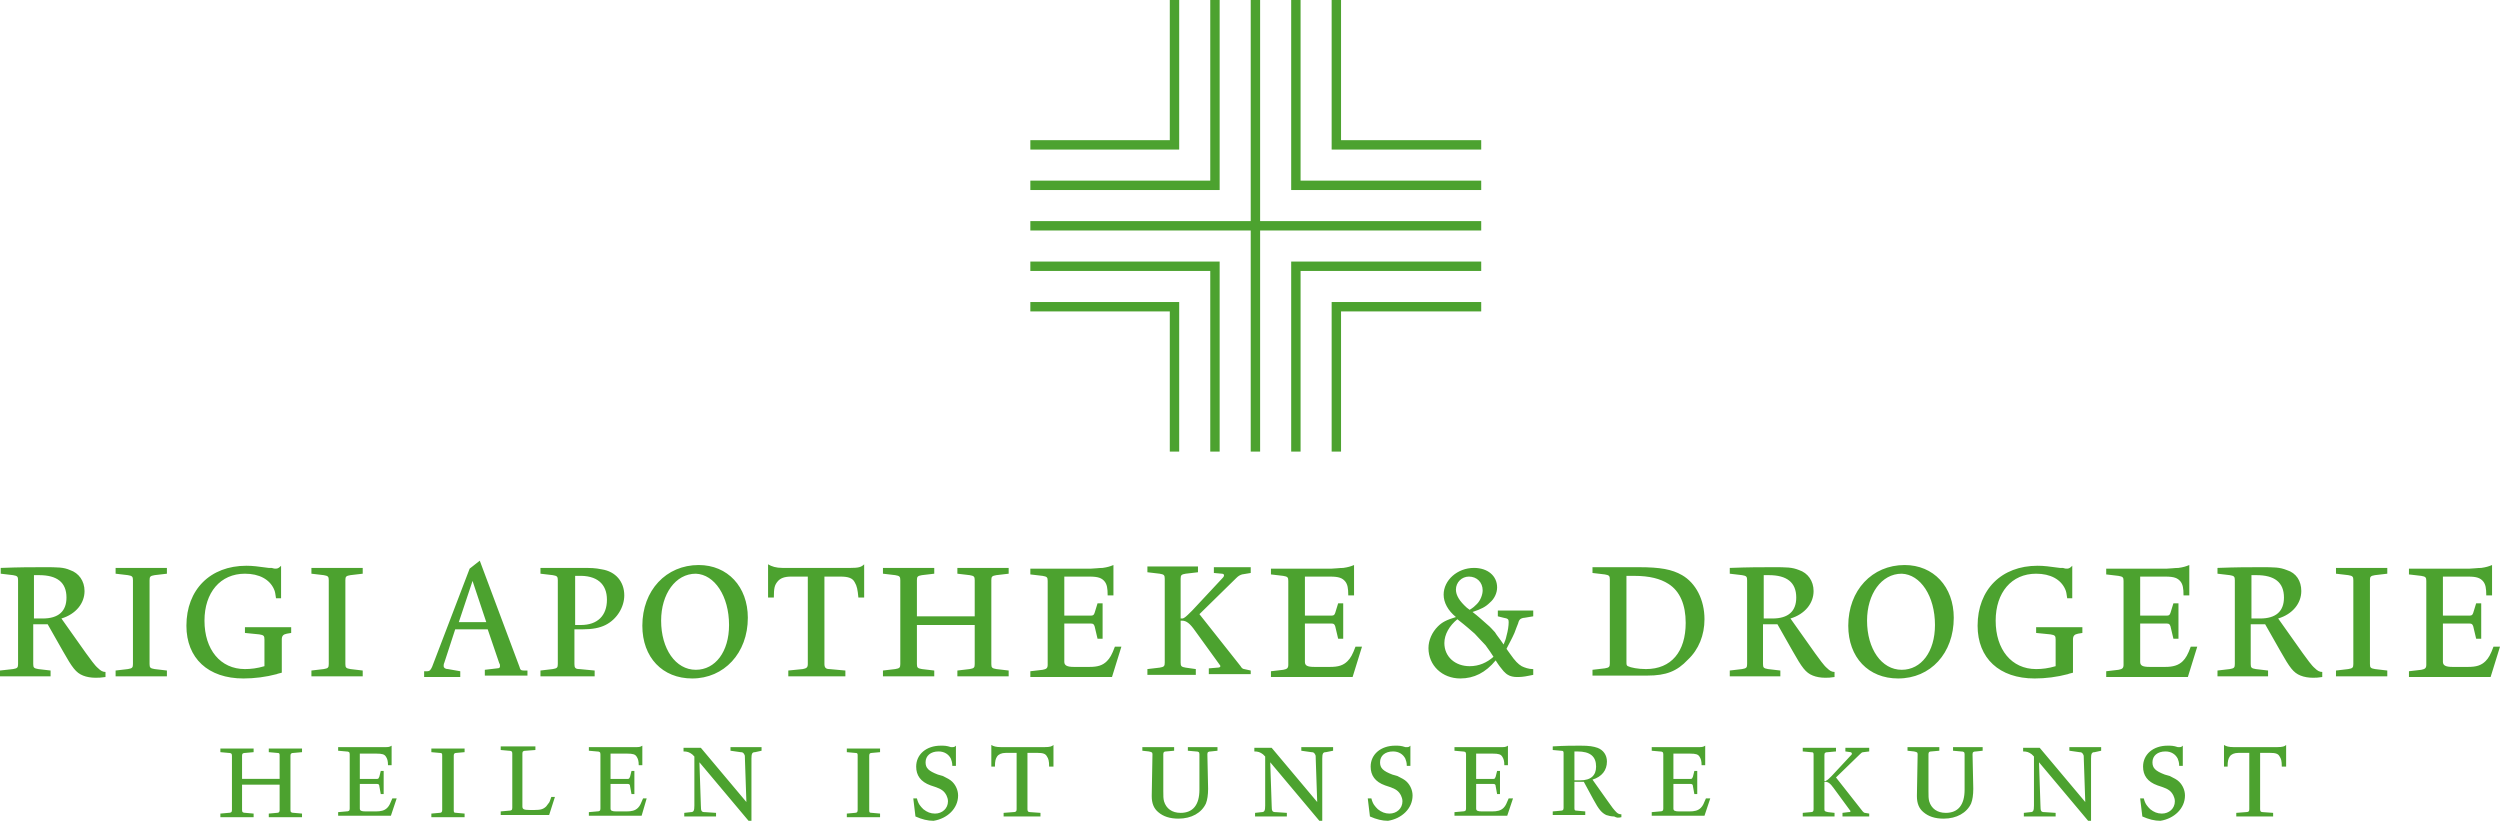
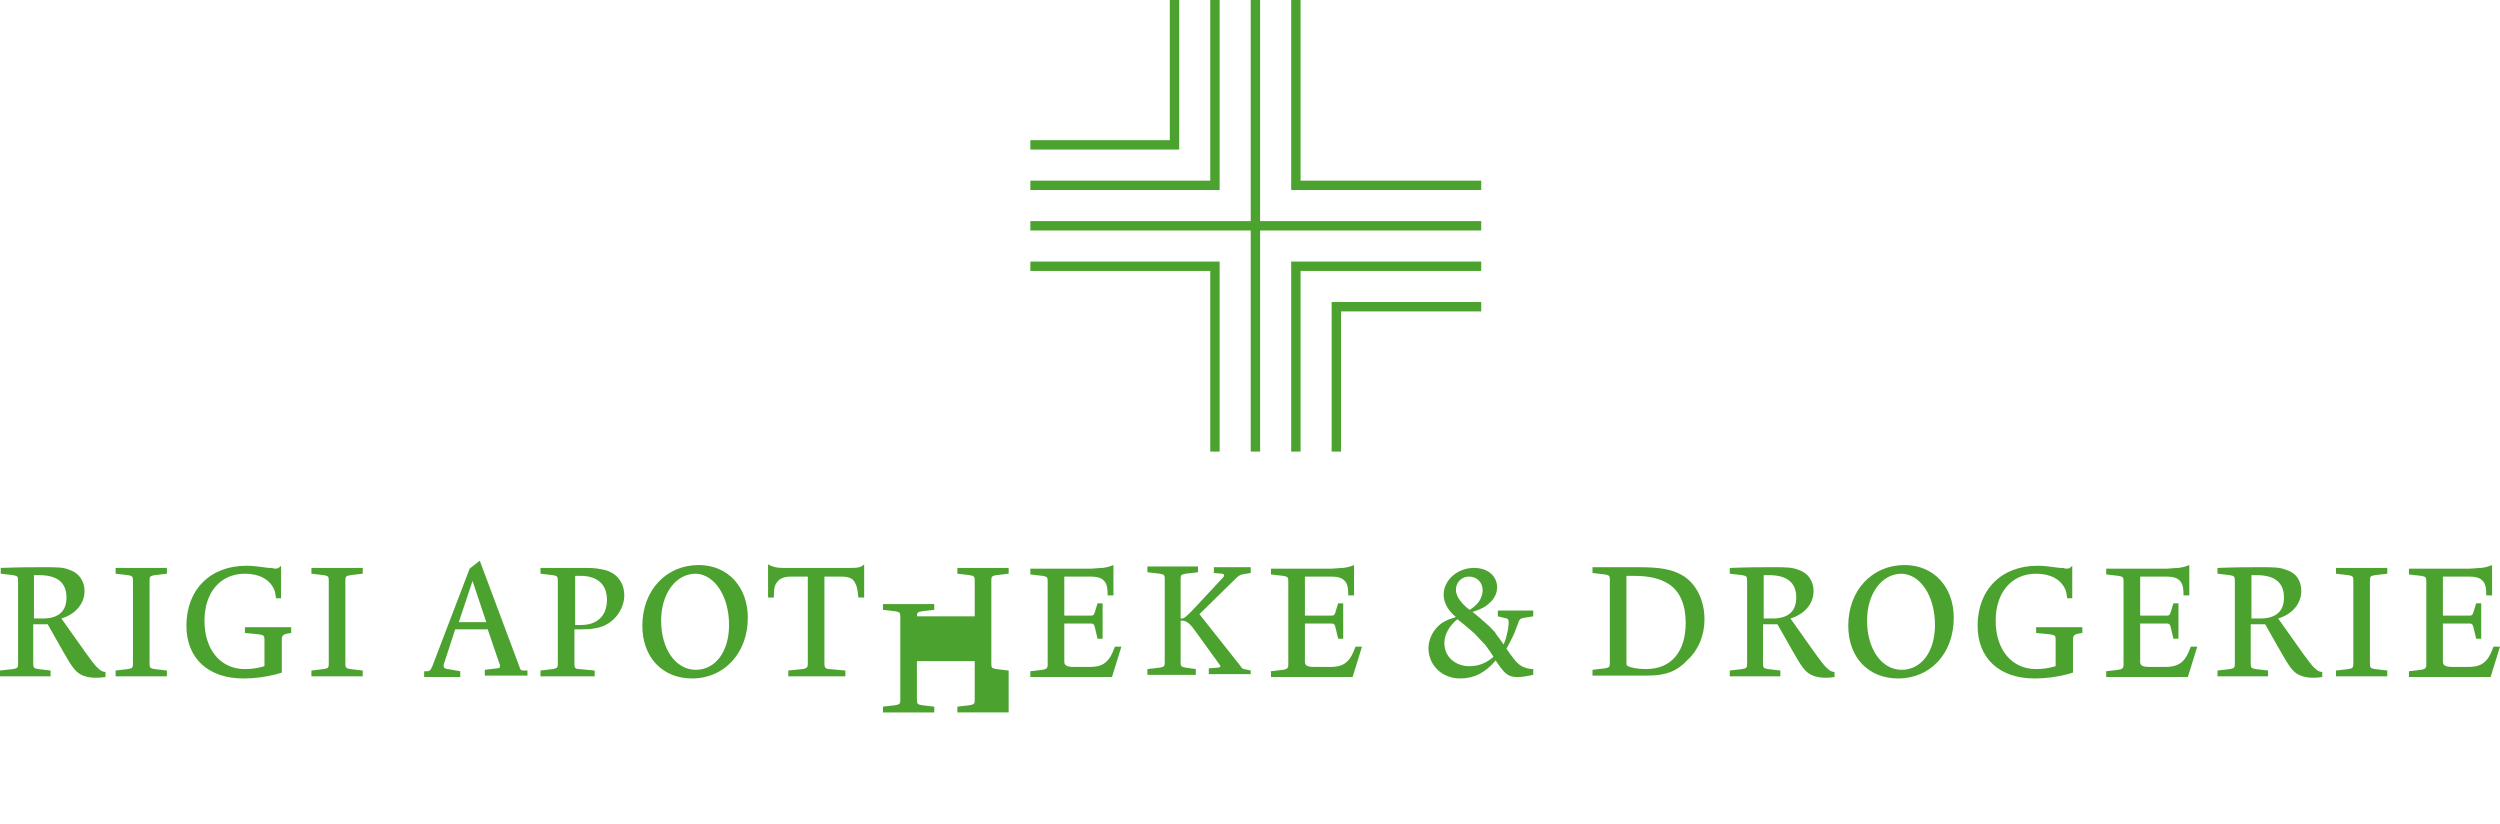
<svg xmlns="http://www.w3.org/2000/svg" version="1.1" id="Ebene_1" x="0px" y="0px" viewBox="0 0 346 114" enable-background="new 0 0 346 114" xml:space="preserve">
  <g>
    <g>
-       <path fill="#4CA22F" d="M316.4,106.1v-3c-0.2,0.2-0.5,0.3-1.2,0.3h-6.1c-0.6,0-1-0.1-1.3-0.3v3h0.5c0-0.8,0.1-1.1,0.3-1.4    c0.2-0.3,0.6-0.5,1.2-0.5h1.5v7.8c0,0.3-0.1,0.4-0.5,0.4l-1.3,0.1v0.5h5.1v-0.5l-1.4-0.1c-0.3,0-0.4-0.1-0.4-0.4v-7.8h1.4    c0.7,0,1.1,0.1,1.3,0.5c0.2,0.3,0.3,0.6,0.3,1.4H316.4z M302.4,110.1c0-0.7-0.3-1.4-0.8-1.9c-0.3-0.3-0.7-0.5-1.3-0.8l-0.7-0.2    c-1.3-0.5-1.7-0.9-1.7-1.7c0-0.9,0.7-1.5,1.8-1.5c0.8,0,1.4,0.4,1.7,1c0.1,0.3,0.2,0.5,0.2,1h0.5v-2.8c-0.1,0.1-0.2,0.2-0.4,0.2    c-0.1,0-0.1,0-0.2,0l-0.1,0c-0.6-0.2-0.9-0.2-1.4-0.2c-2,0-3.4,1.2-3.4,2.9c0,1.2,0.6,2.1,2,2.6l0.6,0.2c0.9,0.3,1.3,0.6,1.6,1.2    c0.1,0.2,0.2,0.5,0.2,0.8c0,1-0.8,1.7-1.8,1.7c-0.6,0-1.1-0.2-1.6-0.6c-0.4-0.4-0.7-0.7-0.9-1.5h-0.5l0.3,2.5    c0.9,0.4,1.7,0.6,2.5,0.6C300.9,113.3,302.4,111.9,302.4,110.1 M290.8,103.9v-0.5h-4.4v0.5l1.4,0.2c0.3,0,0.4,0.1,0.5,0.3    c0.1,0.1,0.1,0.3,0.1,0.7l0.2,5.9l-6.3-7.5H280v0.5c0.5,0,0.8,0.1,1.2,0.4l0.3,0.3v6.8c0,0.7-0.1,0.9-0.5,0.9l-0.9,0.1v0.5h4.4    v-0.5l-1.5-0.1c-0.5,0-0.6-0.1-0.6-0.9l-0.2-6l6.8,8.1h0.4V105c0-0.7,0.1-0.9,0.5-0.9L290.8,103.9z M274.4,103.9v-0.5h-4.1v0.5    l1.1,0.1c0.4,0,0.5,0.1,0.5,0.4v4.9c0,2.1-0.9,3.2-2.6,3.2c-1.2,0-2-0.6-2.3-1.6c-0.1-0.4-0.1-0.7-0.1-1.4v-5.1    c0-0.3,0.1-0.4,0.4-0.4l1.1-0.1v-0.5H264v0.5l0.9,0.1c0.4,0.1,0.5,0.1,0.5,0.4v0l-0.1,5.7v0.1c0,1,0.3,1.7,0.9,2.2    c0.7,0.6,1.6,0.9,2.8,0.9c1.8,0,3.2-0.8,3.8-2.1c0.2-0.5,0.3-1.2,0.3-2v-0.1l-0.1-4.7v0c0-0.3,0.1-0.4,0.5-0.4L274.4,103.9z     M258.7,113.1v-0.5l-0.6-0.1c-0.1,0-0.2-0.1-0.3-0.2l-3.7-4.7l3.3-3.2c0.2-0.2,0.3-0.3,0.5-0.3l0.8-0.1v-0.5h-3.3v0.5l0.7,0.1    c0.1,0,0.2,0.1,0.2,0.2c0,0.1,0,0.1-0.1,0.2l-2.7,2.9c-0.3,0.3-0.6,0.6-0.7,0.6l-0.1,0.1c-0.1,0-0.1,0-0.2,0h0v-3.6    c0-0.3,0.1-0.4,0.5-0.4l1.1-0.1v-0.5h-4.6v0.5l1.1,0.1c0.4,0,0.4,0.1,0.4,0.4v7.5c0,0.3-0.1,0.4-0.4,0.4l-1.1,0.1v0.5h4.4v-0.5    l-0.9-0.1c-0.4-0.1-0.5-0.1-0.5-0.4v-3.8c0.1,0,0.1,0,0.1,0c0.4,0,0.7,0.2,1.2,0.9l2.2,3c0.1,0.1,0.1,0.1,0.1,0.2    c0,0.1-0.1,0.1-0.3,0.1l-0.8,0.1v0.5H258.7z M236.7,110.5h-0.6c-0.3,0.7-0.4,1-0.7,1.3c-0.4,0.4-0.9,0.5-1.6,0.5h-1.4    c-0.6,0-0.8-0.1-0.8-0.4v-3.4h2.4c0.2,0,0.3,0.1,0.3,0.3l0.2,1.1h0.4v-3.2h-0.4l-0.2,0.8c-0.1,0.2-0.1,0.3-0.3,0.3h-2.4v-3.5h2.3    c0.8,0,1.1,0.1,1.3,0.4c0.2,0.3,0.3,0.6,0.3,1.2h0.5v-2.7c-0.3,0.2-0.5,0.2-0.9,0.2c-0.3,0-0.8,0-1,0h-5.5v0.5l1.1,0.1    c0.4,0,0.5,0.1,0.5,0.4v7.5c0,0.3-0.1,0.4-0.5,0.4l-1.1,0.1v0.5h7.3L236.7,110.5z M220.9,106.1c0,1.2-0.7,1.9-2.2,1.9    c-0.2,0-0.4,0-0.8,0V104h0.4C220.1,104,220.9,104.7,220.9,106.1 M224.4,113.1v-0.4c-0.3,0-0.5-0.1-0.7-0.3    c-0.3-0.3-0.7-0.8-1.1-1.4l-2.2-3.1c1.3-0.4,2-1.3,2-2.5c0-0.9-0.5-1.6-1.3-1.9c-0.6-0.2-1.1-0.3-2.4-0.3c-1.1,0-2.1,0-3.8,0.1    v0.5l1.1,0.1c0.4,0,0.4,0.1,0.4,0.4v7.5c0,0.3-0.1,0.4-0.4,0.4l-1.1,0.1v0.5h4.5v-0.5l-1.1-0.1c-0.4,0-0.4-0.1-0.4-0.4v-3.6h1.3    l1.3,2.4c0.8,1.5,1.2,1.9,1.8,2.2c0.3,0.1,0.7,0.2,1.1,0.2C223.8,113.2,223.9,113.2,224.4,113.1 M209.4,110.5h-0.6    c-0.3,0.7-0.4,1-0.7,1.3c-0.4,0.4-0.9,0.5-1.6,0.5h-1.4c-0.6,0-0.8-0.1-0.8-0.4v-3.4h2.4c0.2,0,0.3,0.1,0.3,0.3l0.2,1.1h0.4v-3.2    h-0.4l-0.2,0.8c-0.1,0.2-0.1,0.3-0.3,0.3h-2.4v-3.5h2.3c0.8,0,1.1,0.1,1.3,0.4c0.2,0.3,0.3,0.6,0.3,1.2h0.5v-2.7    c-0.3,0.2-0.5,0.2-0.9,0.2c-0.3,0-0.8,0-1,0h-5.5v0.5l1.1,0.1c0.4,0,0.5,0.1,0.5,0.4v7.5c0,0.3-0.1,0.4-0.5,0.4l-1.1,0.1v0.5h7.3    L209.4,110.5z M195.5,110.1c0-0.7-0.3-1.4-0.8-1.9c-0.3-0.3-0.7-0.5-1.3-0.8l-0.7-0.2c-1.3-0.5-1.7-0.9-1.7-1.7    c0-0.9,0.7-1.5,1.8-1.5c0.8,0,1.4,0.4,1.7,1c0.1,0.3,0.2,0.5,0.2,1h0.5v-2.8c-0.1,0.1-0.2,0.2-0.4,0.2c-0.1,0-0.1,0-0.2,0l-0.1,0    c-0.6-0.2-0.9-0.2-1.4-0.2c-2,0-3.4,1.2-3.4,2.9c0,1.2,0.6,2.1,2,2.6l0.6,0.2c0.9,0.3,1.3,0.6,1.6,1.2c0.1,0.2,0.2,0.5,0.2,0.8    c0,1-0.8,1.7-1.8,1.7c-0.6,0-1.1-0.2-1.6-0.6c-0.4-0.4-0.7-0.7-0.9-1.5h-0.5l0.3,2.5c0.9,0.4,1.7,0.6,2.5,0.6    C194,113.3,195.5,111.9,195.5,110.1 M184.5,103.9v-0.5h-4.4v0.5l1.4,0.2c0.3,0,0.4,0.1,0.5,0.3c0.1,0.1,0.1,0.3,0.1,0.7l0.2,5.9    l-6.3-7.5h-2.4v0.5c0.5,0,0.8,0.1,1.2,0.4l0.3,0.3v6.8c0,0.7-0.1,0.9-0.5,0.9l-0.9,0.1v0.5h4.4v-0.5l-1.5-0.1    c-0.5,0-0.6-0.1-0.6-0.9l-0.2-6l6.8,8.1h0.4V105c0-0.7,0.1-0.9,0.5-0.9L184.5,103.9z M168.5,103.9v-0.5h-4.1v0.5l1.1,0.1    c0.4,0,0.5,0.1,0.5,0.4v4.9c0,2.1-0.9,3.2-2.6,3.2c-1.2,0-2-0.6-2.3-1.6c-0.1-0.4-0.1-0.7-0.1-1.4v-5.1c0-0.3,0.1-0.4,0.4-0.4    l1.1-0.1v-0.5h-4.4v0.5l0.9,0.1c0.4,0.1,0.5,0.1,0.5,0.4v0l-0.1,5.7v0.1c0,1,0.3,1.7,0.9,2.2c0.7,0.6,1.6,0.9,2.8,0.9    c1.8,0,3.2-0.8,3.8-2.1c0.2-0.5,0.3-1.2,0.3-2v-0.1l-0.1-4.7v0c0-0.3,0.1-0.4,0.5-0.4L168.5,103.9z M145.8,106.1v-3    c-0.2,0.2-0.5,0.3-1.2,0.3h-6.1c-0.6,0-1-0.1-1.3-0.3v3h0.5c0-0.8,0.1-1.1,0.3-1.4c0.2-0.3,0.6-0.5,1.2-0.5h1.5v7.8    c0,0.3-0.1,0.4-0.5,0.4l-1.3,0.1v0.5h5.1v-0.5l-1.4-0.1c-0.3,0-0.4-0.1-0.4-0.4v-7.8h1.4c0.7,0,1.1,0.1,1.3,0.5    c0.2,0.3,0.3,0.6,0.3,1.4H145.8z M132.6,110.1c0-0.7-0.3-1.4-0.8-1.9c-0.3-0.3-0.7-0.5-1.3-0.8l-0.7-0.2c-1.3-0.5-1.7-0.9-1.7-1.7    c0-0.9,0.7-1.5,1.8-1.5c0.8,0,1.4,0.4,1.7,1c0.1,0.3,0.2,0.5,0.2,1h0.5v-2.8c-0.1,0.1-0.2,0.2-0.4,0.2c-0.1,0-0.1,0-0.2,0l-0.1,0    c-0.6-0.2-0.9-0.2-1.4-0.2c-2,0-3.4,1.2-3.4,2.9c0,1.2,0.6,2.1,2,2.6l0.6,0.2c0.9,0.3,1.3,0.6,1.6,1.2c0.1,0.2,0.2,0.5,0.2,0.8    c0,1-0.8,1.7-1.8,1.7c-0.6,0-1.1-0.2-1.6-0.6c-0.4-0.4-0.7-0.7-0.9-1.5h-0.5l0.3,2.5c0.9,0.4,1.7,0.6,2.5,0.6    C131.1,113.3,132.6,111.9,132.6,110.1 M121.8,113.1v-0.5l-1.1-0.1c-0.4,0-0.4-0.1-0.4-0.4v-7.5c0-0.3,0.1-0.4,0.4-0.4l1.1-0.1    v-0.5h-4.6v0.5l1.1,0.1c0.4,0,0.4,0.1,0.4,0.4v7.5c0,0.3-0.1,0.4-0.4,0.4l-1.1,0.1v0.5H121.8z M105.4,103.9v-0.5h-4.3v0.5l1.4,0.2    c0.3,0,0.4,0.1,0.5,0.3c0.1,0.1,0.1,0.3,0.1,0.7l0.2,5.9l-6.3-7.5h-2.4v0.5c0.5,0,0.8,0.1,1.2,0.4l0.3,0.3v6.8    c0,0.7-0.1,0.9-0.5,0.9l-0.9,0.1v0.5h4.4v-0.5l-1.5-0.1c-0.5,0-0.6-0.1-0.6-0.9l-0.2-6l6.8,8.1h0.4V105c0-0.7,0.1-0.9,0.5-0.9    L105.4,103.9z M89.5,110.5H89c-0.3,0.7-0.4,1-0.7,1.3c-0.4,0.4-0.9,0.5-1.6,0.5h-1.4c-0.6,0-0.8-0.1-0.8-0.4v-3.4h2.4    c0.2,0,0.3,0.1,0.3,0.3l0.2,1.1h0.4v-3.2h-0.4l-0.2,0.8c-0.1,0.2-0.1,0.3-0.3,0.3h-2.4v-3.5h2.3c0.8,0,1.1,0.1,1.3,0.4    c0.2,0.3,0.3,0.6,0.3,1.2h0.5v-2.7c-0.3,0.2-0.5,0.2-0.9,0.2c-0.3,0-0.8,0-1,0h-5.5v0.5l1.1,0.1c0.4,0,0.5,0.1,0.5,0.4v7.5    c0,0.3-0.1,0.4-0.5,0.4l-1.1,0.1v0.5h7.3L89.5,110.5z M76.8,110.3h-0.5c-0.2,0.5-0.2,0.7-0.4,0.9c-0.1,0.1-0.2,0.3-0.3,0.4    c-0.4,0.4-0.8,0.5-1.6,0.5h-0.7c-0.8,0-1-0.1-1-0.5v-7.3c0-0.3,0.1-0.4,0.5-0.4l1.3-0.1v-0.5h-4.8v0.5l1.1,0.1    c0.4,0,0.5,0.1,0.5,0.4v7.5c0,0.3-0.1,0.4-0.5,0.4l-1.1,0.1v0.5H76L76.8,110.3z M64.3,113.1v-0.5l-1.1-0.1c-0.4,0-0.4-0.1-0.4-0.4    v-7.5c0-0.3,0.1-0.4,0.4-0.4l1.1-0.1v-0.5h-4.6v0.5l1.1,0.1c0.4,0,0.4,0.1,0.4,0.4v7.5c0,0.3-0.1,0.4-0.4,0.4l-1.1,0.1v0.5H64.3z     M54.9,110.5h-0.6c-0.3,0.7-0.4,1-0.7,1.3c-0.4,0.4-0.9,0.5-1.6,0.5h-1.4c-0.6,0-0.8-0.1-0.8-0.4v-3.4h2.4c0.2,0,0.3,0.1,0.3,0.3    l0.2,1.1h0.4v-3.2h-0.4l-0.2,0.8c-0.1,0.2-0.1,0.3-0.3,0.3h-2.4v-3.5h2.3c0.8,0,1.1,0.1,1.3,0.4c0.2,0.3,0.3,0.6,0.3,1.2h0.5v-2.7    c-0.3,0.2-0.5,0.2-0.9,0.2c-0.3,0-0.8,0-1,0h-5.5v0.5l1.1,0.1c0.4,0,0.5,0.1,0.5,0.4v7.5c0,0.3-0.1,0.4-0.5,0.4l-1.1,0.1v0.5h7.3    L54.9,110.5z M41.8,113.1v-0.5l-1.1-0.1c-0.4,0-0.5-0.1-0.5-0.4v-7.5c0-0.3,0.1-0.4,0.5-0.4l1.1-0.1v-0.5h-4.6v0.5l1.1,0.1    c0.4,0,0.4,0.1,0.4,0.4v3.2h-5.2v-3.2c0-0.3,0.1-0.4,0.5-0.4l1.1-0.1v-0.5h-4.6v0.5l1.1,0.1c0.4,0,0.5,0.1,0.5,0.4v7.5    c0,0.3-0.1,0.4-0.5,0.4l-1.1,0.1v0.5h4.6v-0.5l-1.1-0.1c-0.4,0-0.5-0.1-0.5-0.4v-3.5h5.2v3.5c0,0.3-0.1,0.4-0.4,0.4l-1.1,0.1v0.5    H41.8z" />
-       <path fill="#4CA22F" d="M346,89.5h-0.9c-0.4,1.1-0.7,1.6-1.1,2c-0.6,0.6-1.3,0.8-2.4,0.8h-2.2c-0.9,0-1.3-0.2-1.3-0.7v-5.3h3.7    c0.3,0,0.4,0.1,0.5,0.4l0.4,1.7h0.7v-4.9h-0.7l-0.4,1.3c-0.1,0.3-0.2,0.4-0.5,0.4h-3.7v-5.4h3.5c1.2,0,1.7,0.2,2.1,0.7    c0.3,0.4,0.4,0.9,0.4,1.9h0.8v-4.2c-0.5,0.2-0.8,0.3-1.5,0.4c-0.5,0-1.2,0.1-1.6,0.1h-8.4v0.8l1.7,0.2c0.6,0.1,0.7,0.2,0.7,0.7    v11.6c0,0.5-0.2,0.6-0.7,0.7l-1.7,0.2v0.8h11.3L346,89.5z M330.4,93.6v-0.8l-1.7-0.2c-0.6-0.1-0.7-0.2-0.7-0.7V80.3    c0-0.5,0.1-0.6,0.7-0.7l1.7-0.2v-0.8h-7.1v0.8l1.7,0.2c0.6,0.1,0.7,0.2,0.7,0.7v11.6c0,0.5-0.1,0.6-0.7,0.7l-1.7,0.2v0.8H330.4z     M316.1,82.7c0,1.9-1.1,2.9-3.3,2.9c-0.3,0-0.6,0-1.2,0v-6h0.7C314.8,79.6,316.1,80.6,316.1,82.7 M321.4,93.7V93    c-0.4,0-0.7-0.2-1-0.5c-0.5-0.4-1.1-1.3-1.7-2.1l-3.4-4.8c2-0.6,3.2-2.1,3.2-3.8c0-1.4-0.7-2.5-2-2.9c-1-0.4-1.7-0.4-3.7-0.4    c-1.7,0-3.2,0-5.9,0.1v0.8l1.7,0.2c0.6,0.1,0.7,0.2,0.7,0.7v11.6c0,0.5-0.1,0.6-0.7,0.7l-1.7,0.2v0.8h7v-0.8l-1.7-0.2    c-0.6-0.1-0.7-0.2-0.7-0.7v-5.5h2l2.1,3.7c1.3,2.3,1.8,3,2.8,3.4c0.5,0.2,1.1,0.3,1.7,0.3C320.5,93.8,320.8,93.8,321.4,93.7     M304.1,89.5h-0.9c-0.4,1.1-0.7,1.6-1.1,2c-0.6,0.6-1.4,0.8-2.4,0.8h-2.2c-1,0-1.3-0.2-1.3-0.7v-5.3h3.7c0.3,0,0.4,0.1,0.5,0.4    l0.4,1.7h0.7v-4.9h-0.7l-0.4,1.3c-0.1,0.3-0.2,0.4-0.5,0.4h-3.7v-5.4h3.5c1.2,0,1.7,0.2,2.1,0.7c0.3,0.4,0.4,0.9,0.4,1.9h0.8v-4.2    c-0.5,0.2-0.8,0.3-1.5,0.4c-0.5,0-1.2,0.1-1.6,0.1h-8.4v0.8l1.7,0.2c0.6,0.1,0.7,0.2,0.7,0.7v11.6c0,0.5-0.2,0.6-0.7,0.7l-1.7,0.2    v0.8h11.3L304.1,89.5z M288.2,87.6v-0.8h-6.4v0.8l2,0.2c0.6,0.1,0.7,0.2,0.7,0.7v3.7c-1,0.3-1.9,0.4-2.7,0.4    c-3.4,0-5.6-2.7-5.6-6.7c0-3.9,2.2-6.5,5.6-6.5c2,0,3.4,0.8,4,2.1c0.2,0.4,0.2,0.7,0.3,1.3h0.7v-4.5c-0.2,0.2-0.4,0.4-0.7,0.4    c-0.2,0-0.3,0-0.6-0.1l-0.4,0c-1.5-0.2-2.2-0.3-3.1-0.3c-5,0-8.3,3.3-8.3,8.3c0,4.5,3,7.3,7.9,7.3c1.5,0,3.1-0.2,4.6-0.6    c0.2-0.1,0.4-0.1,0.7-0.2v-4.6c0-0.5,0.2-0.7,0.7-0.8L288.2,87.6z M267.8,86.5c0,3.7-1.9,6.2-4.6,6.2c-2.8,0-4.8-2.9-4.8-6.8    c0-3.7,2-6.5,4.8-6.5C265.8,79.5,267.8,82.5,267.8,86.5 M270.4,85.5c0-4.3-2.8-7.3-6.8-7.3c-4.5,0-7.8,3.5-7.8,8.4    c0,4.4,2.8,7.3,6.9,7.3C267.2,93.9,270.4,90.4,270.4,85.5 M248.6,82.7c0,1.9-1.1,2.9-3.3,2.9c-0.3,0-0.6,0-1.2,0v-6h0.7    C247.3,79.6,248.6,80.6,248.6,82.7 M253.9,93.7V93c-0.4,0-0.7-0.2-1-0.5c-0.5-0.4-1.1-1.3-1.7-2.1l-3.4-4.8c2-0.6,3.2-2.1,3.2-3.8    c0-1.4-0.8-2.5-2-2.9c-1-0.4-1.7-0.4-3.7-0.4c-1.7,0-3.2,0-5.9,0.1v0.8l1.7,0.2c0.6,0.1,0.7,0.2,0.7,0.7v11.6    c0,0.5-0.1,0.6-0.7,0.7l-1.7,0.2v0.8h7v-0.8l-1.7-0.2c-0.6-0.1-0.7-0.2-0.7-0.7v-5.5h2l2.1,3.7c1.3,2.3,1.8,3,2.8,3.4    c0.5,0.2,1.1,0.3,1.7,0.3C253,93.8,253.3,93.8,253.9,93.7 M233.3,86.2c0,4-2,6.4-5.5,6.4c-1.1,0-2.1-0.2-2.5-0.4    c-0.2-0.1-0.2-0.2-0.2-0.7V79.7c0.5,0,0.7,0,1.1,0c2.1,0,3.6,0.4,4.7,1.1C232.5,81.8,233.3,83.7,233.3,86.2 M235.9,85.7    c0-2.7-1.2-5-3.1-6.1c-1.4-0.8-3-1.1-6-1.1c-0.6,0-1.8,0-3.6,0l-2.1,0h-0.7v0.8l1.7,0.2c0.6,0.1,0.7,0.2,0.7,0.7v11.6    c0,0.5-0.1,0.6-0.7,0.7l-1.7,0.2v0.8h2.9c0.7,0,1.1,0,1.7,0l0.8,0l1.1,0c0.4,0,0.8,0,1.1,0c2.6,0,4.1-0.6,5.6-2.2    C235.1,89.9,235.9,87.9,235.9,85.7 M205.2,81.7c0,0.6-0.3,1.4-0.8,1.9c-0.3,0.3-0.5,0.5-1,0.8l-0.4-0.3c-1-0.9-1.5-1.7-1.5-2.5    c0-1,0.8-1.8,1.8-1.8C204.4,79.8,205.2,80.6,205.2,81.7 M206.7,90.9c-0.9,0.8-2,1.3-3.3,1.3c-2,0-3.5-1.3-3.5-3.2    c0-1.2,0.7-2.4,1.8-3.3c1.4,1.1,1.7,1.4,2.4,2c0.4,0.4,0.9,1,1.5,1.6C206.2,90.1,206.3,90.3,206.7,90.9 M212.2,93.4v-0.8h-0.1    c-0.5,0-1.1-0.2-1.5-0.4c-0.5-0.3-0.9-0.7-1.6-1.7l-0.5-0.7l0.1-0.2c0.4-0.8,0.6-1.1,1-2l0.3-0.8l0.2-0.5c0.1-0.4,0.2-0.5,0.3-0.6    c0.1-0.1,0.4-0.2,0.6-0.2l1.2-0.2v-0.8h-4.9v0.8l0.8,0.2c0.6,0.1,0.7,0.2,0.7,0.6c0,0.5-0.1,1.2-0.3,1.9c-0.1,0.5-0.2,0.7-0.4,1.2    c-0.6-0.9-0.9-1.2-1.2-1.7c-0.3-0.3-0.6-0.7-1.1-1.1c-0.8-0.7-1.1-1-2-1.7c1.2-0.4,1.8-0.7,2.4-1.3c0.6-0.5,1-1.3,1-2.1    c0-1.6-1.3-2.7-3.2-2.7c-2.3,0-4.2,1.7-4.2,3.7c0,1.1,0.6,2.2,1.7,3.1c-1.3,0.4-1.9,0.7-2.5,1.3c-0.8,0.8-1.3,1.9-1.3,3    c0,2.4,1.9,4.2,4.4,4.2c1.9,0,3.5-0.8,4.9-2.5c0.5,0.8,0.7,1,1.1,1.5c0.2,0.2,0.4,0.4,0.6,0.5c0.3,0.2,0.8,0.3,1.2,0.3    c0.4,0,0.9,0,1.8-0.2L212.2,93.4z M188.5,89.5h-0.9c-0.4,1.1-0.7,1.6-1.1,2c-0.6,0.6-1.3,0.8-2.4,0.8h-2.2c-1,0-1.3-0.2-1.3-0.7    v-5.3h3.7c0.3,0,0.4,0.1,0.5,0.4l0.4,1.7h0.7v-4.9h-0.7l-0.4,1.3c-0.1,0.3-0.2,0.4-0.5,0.4h-3.7v-5.4h3.5c1.2,0,1.7,0.2,2.1,0.7    c0.3,0.4,0.4,0.9,0.4,1.9h0.8v-4.2c-0.5,0.2-0.8,0.3-1.5,0.4c-0.5,0-1.2,0.1-1.6,0.1h-8.4v0.8l1.7,0.2c0.6,0.1,0.7,0.2,0.7,0.7    v11.6c0,0.5-0.2,0.6-0.7,0.7l-1.7,0.2v0.8h11.3L188.5,89.5z M173.1,93.6v-0.8l-0.9-0.2c-0.2,0-0.4-0.2-0.5-0.4l-5.7-7.2l5.1-5    c0.3-0.3,0.5-0.4,0.8-0.5l1.2-0.2v-0.8h-5.1v0.8l1.1,0.1c0.2,0,0.3,0.1,0.3,0.2c0,0.1,0,0.2-0.2,0.4l-4.2,4.5    c-0.4,0.4-0.9,0.9-1.1,1l-0.2,0.1c-0.1,0-0.2,0-0.2,0h-0.1v-5.5c0-0.5,0.1-0.6,0.7-0.7l1.7-0.2v-0.8h-7v0.8l1.7,0.2    c0.6,0.1,0.7,0.2,0.7,0.7v11.6c0,0.5-0.1,0.6-0.7,0.7l-1.7,0.2v0.8h6.7v-0.8l-1.4-0.2c-0.6-0.1-0.7-0.2-0.7-0.7v-5.8    c0.1,0,0.1,0,0.2,0c0.6,0,1.1,0.4,1.8,1.4l3.4,4.7c0.1,0.1,0.1,0.2,0.1,0.2c0,0.1-0.1,0.2-0.4,0.2l-1.2,0.1v0.8H173.1z     M155.2,89.5h-0.9c-0.4,1.1-0.7,1.6-1.1,2c-0.6,0.6-1.3,0.8-2.4,0.8h-2.2c-0.9,0-1.3-0.2-1.3-0.7v-5.3h3.7c0.3,0,0.4,0.1,0.5,0.4    l0.4,1.7h0.7v-4.9h-0.7l-0.4,1.3c-0.1,0.3-0.2,0.4-0.5,0.4h-3.7v-5.4h3.5c1.2,0,1.7,0.2,2.1,0.7c0.3,0.4,0.4,0.9,0.4,1.9h0.8v-4.2    c-0.5,0.2-0.8,0.3-1.5,0.4c-0.5,0-1.2,0.1-1.6,0.1h-8.4v0.8l1.7,0.2c0.6,0.1,0.7,0.2,0.7,0.7v11.6c0,0.5-0.2,0.6-0.7,0.7l-1.7,0.2    v0.8h11.3L155.2,89.5z M139.6,93.6v-0.8l-1.7-0.2c-0.6-0.1-0.7-0.2-0.7-0.7V80.3c0-0.5,0.1-0.6,0.7-0.7l1.7-0.2v-0.8h-7.1v0.8    l1.7,0.2c0.6,0.1,0.7,0.2,0.7,0.7v5h-8v-5c0-0.5,0.1-0.6,0.7-0.7l1.7-0.2v-0.8h-7.1v0.8l1.7,0.2c0.6,0.1,0.7,0.2,0.7,0.7v11.6    c0,0.5-0.1,0.6-0.7,0.7l-1.7,0.2v0.8h7.1v-0.8l-1.7-0.2c-0.6-0.1-0.7-0.2-0.7-0.7v-5.4h8v5.4c0,0.5-0.1,0.6-0.7,0.7l-1.7,0.2v0.8    H139.6z M119.6,82.7v-4.6c-0.4,0.4-0.8,0.5-1.9,0.5h-9.4c-0.9,0-1.5-0.2-2-0.5v4.6h0.8c0-1.3,0.1-1.7,0.5-2.2    c0.4-0.5,1-0.7,1.9-0.7h2.3v12.1c0,0.5-0.2,0.6-0.7,0.7l-2,0.2v0.8h7.9v-0.8l-2.2-0.2c-0.5,0-0.7-0.2-0.7-0.7V79.8h2.2    c1.1,0,1.7,0.2,2,0.8c0.3,0.5,0.4,1,0.5,2.1H119.6z M100.9,86.5c0,3.7-1.9,6.2-4.6,6.2c-2.8,0-4.8-2.9-4.8-6.8    c0-3.7,2-6.5,4.8-6.5C98.9,79.5,100.9,82.5,100.9,86.5 M103.5,85.5c0-4.3-2.8-7.3-6.8-7.3c-4.5,0-7.8,3.5-7.8,8.4    c0,4.4,2.8,7.3,6.9,7.3C100.2,93.9,103.5,90.4,103.5,85.5 M84,83c0,2.2-1.3,3.5-3.6,3.5c-0.2,0-0.4,0-0.8,0v-6.8    c0.2,0,0.3,0,0.4,0C82.6,79.6,84,80.8,84,83 M86.4,82.4c0-1.9-1.2-3.3-3.1-3.6c-1-0.2-1.4-0.2-3-0.2c-0.6,0-1.3,0-2,0l-2.6,0    l-0.9,0v0.8l1.7,0.2c0.6,0.1,0.7,0.2,0.7,0.7v11.6c0,0.5-0.1,0.6-0.7,0.7l-1.7,0.2v0.8h7.5v-0.8l-2.1-0.2c-0.6,0-0.7-0.2-0.7-0.7    v-4.8c0.4,0,0.6,0,1.1,0c1.4,0,2.4-0.2,3.2-0.6C85.4,85.7,86.4,84,86.4,82.4 M67.3,86.1h-3.8l1.9-5.7L67.3,86.1z M73,93.6v-0.8    l-0.5,0c-0.4,0-0.5-0.1-0.6-0.5l-5.5-14.7l-1.4,1.1l-5.2,13.6c-0.2,0.4-0.3,0.6-0.7,0.6l-0.4,0v0.8h5v-0.8L62,92.6    c-0.4,0-0.6-0.2-0.6-0.4c0-0.1,0-0.3,0.1-0.5l1.5-4.6h4.5l1.6,4.7c0.1,0.1,0.1,0.3,0.1,0.4c0,0.2-0.1,0.3-0.4,0.3l-1.7,0.2v0.8H73    z M50.2,93.6v-0.8l-1.7-0.2c-0.6-0.1-0.7-0.2-0.7-0.7V80.3c0-0.5,0.1-0.6,0.7-0.7l1.7-0.2v-0.8h-7.1v0.8l1.7,0.2    c0.6,0.1,0.7,0.2,0.7,0.7v11.6c0,0.5-0.1,0.6-0.7,0.7l-1.7,0.2v0.8H50.2z M40.3,87.6v-0.8h-6.4v0.8l2,0.2c0.6,0.1,0.7,0.2,0.7,0.7    v3.7c-1,0.3-1.9,0.4-2.7,0.4c-3.4,0-5.6-2.7-5.6-6.7c0-3.9,2.2-6.5,5.6-6.5c2,0,3.4,0.8,4,2.1c0.2,0.4,0.2,0.7,0.3,1.3h0.7v-4.5    c-0.2,0.2-0.4,0.4-0.7,0.4c-0.2,0-0.3,0-0.6-0.1l-0.4,0c-1.5-0.2-2.2-0.3-3.1-0.3c-5,0-8.3,3.3-8.3,8.3c0,4.5,3,7.3,7.9,7.3    c1.5,0,3.1-0.2,4.6-0.6c0.2-0.1,0.4-0.1,0.7-0.2v-4.6c0-0.5,0.2-0.7,0.7-0.8L40.3,87.6z M23.1,93.6v-0.8l-1.7-0.2    c-0.6-0.1-0.7-0.2-0.7-0.7V80.3c0-0.5,0.1-0.6,0.7-0.7l1.7-0.2v-0.8H16v0.8l1.7,0.2c0.6,0.1,0.7,0.2,0.7,0.7v11.6    c0,0.5-0.1,0.6-0.7,0.7L16,92.8v0.8H23.1z M9.2,82.7c0,1.9-1.1,2.9-3.3,2.9c-0.3,0-0.6,0-1.2,0v-6h0.7C7.9,79.6,9.2,80.6,9.2,82.7     M14.6,93.7V93c-0.4,0-0.7-0.2-1-0.5c-0.5-0.4-1.1-1.3-1.7-2.1l-3.4-4.8c2-0.6,3.2-2.1,3.2-3.8c0-1.4-0.8-2.5-2-2.9    c-0.9-0.4-1.7-0.4-3.7-0.4c-1.7,0-3.2,0-5.9,0.1v0.8l1.7,0.2c0.6,0.1,0.7,0.2,0.7,0.7v11.6c0,0.5-0.1,0.6-0.7,0.7L0,92.8v0.8h7    v-0.8l-1.7-0.2c-0.6-0.1-0.7-0.2-0.7-0.7v-5.5h2l2.1,3.7c1.3,2.3,1.8,3,2.8,3.4c0.5,0.2,1.1,0.3,1.7,0.3    C13.7,93.8,13.9,93.8,14.6,93.7" />
+       <path fill="#4CA22F" d="M346,89.5h-0.9c-0.4,1.1-0.7,1.6-1.1,2c-0.6,0.6-1.3,0.8-2.4,0.8h-2.2c-0.9,0-1.3-0.2-1.3-0.7v-5.3h3.7    c0.3,0,0.4,0.1,0.5,0.4l0.4,1.7h0.7v-4.9h-0.7l-0.4,1.3c-0.1,0.3-0.2,0.4-0.5,0.4h-3.7v-5.4h3.5c1.2,0,1.7,0.2,2.1,0.7    c0.3,0.4,0.4,0.9,0.4,1.9h0.8v-4.2c-0.5,0.2-0.8,0.3-1.5,0.4c-0.5,0-1.2,0.1-1.6,0.1h-8.4v0.8l1.7,0.2c0.6,0.1,0.7,0.2,0.7,0.7    v11.6c0,0.5-0.2,0.6-0.7,0.7l-1.7,0.2v0.8h11.3L346,89.5z M330.4,93.6v-0.8l-1.7-0.2c-0.6-0.1-0.7-0.2-0.7-0.7V80.3    c0-0.5,0.1-0.6,0.7-0.7l1.7-0.2v-0.8h-7.1v0.8l1.7,0.2c0.6,0.1,0.7,0.2,0.7,0.7v11.6c0,0.5-0.1,0.6-0.7,0.7l-1.7,0.2v0.8H330.4z     M316.1,82.7c0,1.9-1.1,2.9-3.3,2.9c-0.3,0-0.6,0-1.2,0v-6h0.7C314.8,79.6,316.1,80.6,316.1,82.7 M321.4,93.7V93    c-0.4,0-0.7-0.2-1-0.5c-0.5-0.4-1.1-1.3-1.7-2.1l-3.4-4.8c2-0.6,3.2-2.1,3.2-3.8c0-1.4-0.7-2.5-2-2.9c-1-0.4-1.7-0.4-3.7-0.4    c-1.7,0-3.2,0-5.9,0.1v0.8l1.7,0.2c0.6,0.1,0.7,0.2,0.7,0.7v11.6c0,0.5-0.1,0.6-0.7,0.7l-1.7,0.2v0.8h7v-0.8l-1.7-0.2    c-0.6-0.1-0.7-0.2-0.7-0.7v-5.5h2l2.1,3.7c1.3,2.3,1.8,3,2.8,3.4c0.5,0.2,1.1,0.3,1.7,0.3C320.5,93.8,320.8,93.8,321.4,93.7     M304.1,89.5h-0.9c-0.4,1.1-0.7,1.6-1.1,2c-0.6,0.6-1.4,0.8-2.4,0.8h-2.2c-1,0-1.3-0.2-1.3-0.7v-5.3h3.7c0.3,0,0.4,0.1,0.5,0.4    l0.4,1.7h0.7v-4.9h-0.7l-0.4,1.3c-0.1,0.3-0.2,0.4-0.5,0.4h-3.7v-5.4h3.5c1.2,0,1.7,0.2,2.1,0.7c0.3,0.4,0.4,0.9,0.4,1.9h0.8v-4.2    c-0.5,0.2-0.8,0.3-1.5,0.4c-0.5,0-1.2,0.1-1.6,0.1h-8.4v0.8l1.7,0.2c0.6,0.1,0.7,0.2,0.7,0.7v11.6c0,0.5-0.2,0.6-0.7,0.7l-1.7,0.2    v0.8h11.3L304.1,89.5z M288.2,87.6v-0.8h-6.4v0.8l2,0.2c0.6,0.1,0.7,0.2,0.7,0.7v3.7c-1,0.3-1.9,0.4-2.7,0.4    c-3.4,0-5.6-2.7-5.6-6.7c0-3.9,2.2-6.5,5.6-6.5c2,0,3.4,0.8,4,2.1c0.2,0.4,0.2,0.7,0.3,1.3h0.7v-4.5c-0.2,0.2-0.4,0.4-0.7,0.4    c-0.2,0-0.3,0-0.6-0.1l-0.4,0c-1.5-0.2-2.2-0.3-3.1-0.3c-5,0-8.3,3.3-8.3,8.3c0,4.5,3,7.3,7.9,7.3c1.5,0,3.1-0.2,4.6-0.6    c0.2-0.1,0.4-0.1,0.7-0.2v-4.6c0-0.5,0.2-0.7,0.7-0.8L288.2,87.6z M267.8,86.5c0,3.7-1.9,6.2-4.6,6.2c-2.8,0-4.8-2.9-4.8-6.8    c0-3.7,2-6.5,4.8-6.5C265.8,79.5,267.8,82.5,267.8,86.5 M270.4,85.5c0-4.3-2.8-7.3-6.8-7.3c-4.5,0-7.8,3.5-7.8,8.4    c0,4.4,2.8,7.3,6.9,7.3C267.2,93.9,270.4,90.4,270.4,85.5 M248.6,82.7c0,1.9-1.1,2.9-3.3,2.9c-0.3,0-0.6,0-1.2,0v-6h0.7    C247.3,79.6,248.6,80.6,248.6,82.7 M253.9,93.7V93c-0.4,0-0.7-0.2-1-0.5c-0.5-0.4-1.1-1.3-1.7-2.1l-3.4-4.8c2-0.6,3.2-2.1,3.2-3.8    c0-1.4-0.8-2.5-2-2.9c-1-0.4-1.7-0.4-3.7-0.4c-1.7,0-3.2,0-5.9,0.1v0.8l1.7,0.2c0.6,0.1,0.7,0.2,0.7,0.7v11.6    c0,0.5-0.1,0.6-0.7,0.7l-1.7,0.2v0.8h7v-0.8l-1.7-0.2c-0.6-0.1-0.7-0.2-0.7-0.7v-5.5h2l2.1,3.7c1.3,2.3,1.8,3,2.8,3.4    c0.5,0.2,1.1,0.3,1.7,0.3C253,93.8,253.3,93.8,253.9,93.7 M233.3,86.2c0,4-2,6.4-5.5,6.4c-1.1,0-2.1-0.2-2.5-0.4    c-0.2-0.1-0.2-0.2-0.2-0.7V79.7c0.5,0,0.7,0,1.1,0c2.1,0,3.6,0.4,4.7,1.1C232.5,81.8,233.3,83.7,233.3,86.2 M235.9,85.7    c0-2.7-1.2-5-3.1-6.1c-1.4-0.8-3-1.1-6-1.1c-0.6,0-1.8,0-3.6,0l-2.1,0h-0.7v0.8l1.7,0.2c0.6,0.1,0.7,0.2,0.7,0.7v11.6    c0,0.5-0.1,0.6-0.7,0.7l-1.7,0.2v0.8h2.9c0.7,0,1.1,0,1.7,0l0.8,0l1.1,0c0.4,0,0.8,0,1.1,0c2.6,0,4.1-0.6,5.6-2.2    C235.1,89.9,235.9,87.9,235.9,85.7 M205.2,81.7c0,0.6-0.3,1.4-0.8,1.9c-0.3,0.3-0.5,0.5-1,0.8l-0.4-0.3c-1-0.9-1.5-1.7-1.5-2.5    c0-1,0.8-1.8,1.8-1.8C204.4,79.8,205.2,80.6,205.2,81.7 M206.7,90.9c-0.9,0.8-2,1.3-3.3,1.3c-2,0-3.5-1.3-3.5-3.2    c0-1.2,0.7-2.4,1.8-3.3c1.4,1.1,1.7,1.4,2.4,2c0.4,0.4,0.9,1,1.5,1.6C206.2,90.1,206.3,90.3,206.7,90.9 M212.2,93.4v-0.8h-0.1    c-0.5,0-1.1-0.2-1.5-0.4c-0.5-0.3-0.9-0.7-1.6-1.7l-0.5-0.7l0.1-0.2c0.4-0.8,0.6-1.1,1-2l0.3-0.8l0.2-0.5c0.1-0.4,0.2-0.5,0.3-0.6    c0.1-0.1,0.4-0.2,0.6-0.2l1.2-0.2v-0.8h-4.9v0.8l0.8,0.2c0.6,0.1,0.7,0.2,0.7,0.6c0,0.5-0.1,1.2-0.3,1.9c-0.1,0.5-0.2,0.7-0.4,1.2    c-0.6-0.9-0.9-1.2-1.2-1.7c-0.3-0.3-0.6-0.7-1.1-1.1c-0.8-0.7-1.1-1-2-1.7c1.2-0.4,1.8-0.7,2.4-1.3c0.6-0.5,1-1.3,1-2.1    c0-1.6-1.3-2.7-3.2-2.7c-2.3,0-4.2,1.7-4.2,3.7c0,1.1,0.6,2.2,1.7,3.1c-1.3,0.4-1.9,0.7-2.5,1.3c-0.8,0.8-1.3,1.9-1.3,3    c0,2.4,1.9,4.2,4.4,4.2c1.9,0,3.5-0.8,4.9-2.5c0.5,0.8,0.7,1,1.1,1.5c0.2,0.2,0.4,0.4,0.6,0.5c0.3,0.2,0.8,0.3,1.2,0.3    c0.4,0,0.9,0,1.8-0.2L212.2,93.4z M188.5,89.5h-0.9c-0.4,1.1-0.7,1.6-1.1,2c-0.6,0.6-1.3,0.8-2.4,0.8h-2.2c-1,0-1.3-0.2-1.3-0.7    v-5.3h3.7c0.3,0,0.4,0.1,0.5,0.4l0.4,1.7h0.7v-4.9h-0.7l-0.4,1.3c-0.1,0.3-0.2,0.4-0.5,0.4h-3.7v-5.4h3.5c1.2,0,1.7,0.2,2.1,0.7    c0.3,0.4,0.4,0.9,0.4,1.9h0.8v-4.2c-0.5,0.2-0.8,0.3-1.5,0.4c-0.5,0-1.2,0.1-1.6,0.1h-8.4v0.8l1.7,0.2c0.6,0.1,0.7,0.2,0.7,0.7    v11.6c0,0.5-0.2,0.6-0.7,0.7l-1.7,0.2v0.8h11.3L188.5,89.5z M173.1,93.6v-0.8l-0.9-0.2c-0.2,0-0.4-0.2-0.5-0.4l-5.7-7.2l5.1-5    c0.3-0.3,0.5-0.4,0.8-0.5l1.2-0.2v-0.8h-5.1v0.8l1.1,0.1c0.2,0,0.3,0.1,0.3,0.2c0,0.1,0,0.2-0.2,0.4l-4.2,4.5    c-0.4,0.4-0.9,0.9-1.1,1l-0.2,0.1c-0.1,0-0.2,0-0.2,0h-0.1v-5.5c0-0.5,0.1-0.6,0.7-0.7l1.7-0.2v-0.8h-7v0.8l1.7,0.2    c0.6,0.1,0.7,0.2,0.7,0.7v11.6c0,0.5-0.1,0.6-0.7,0.7l-1.7,0.2v0.8h6.7v-0.8l-1.4-0.2c-0.6-0.1-0.7-0.2-0.7-0.7v-5.8    c0.1,0,0.1,0,0.2,0c0.6,0,1.1,0.4,1.8,1.4l3.4,4.7c0.1,0.1,0.1,0.2,0.1,0.2c0,0.1-0.1,0.2-0.4,0.2l-1.2,0.1v0.8H173.1z     M155.2,89.5h-0.9c-0.4,1.1-0.7,1.6-1.1,2c-0.6,0.6-1.3,0.8-2.4,0.8h-2.2c-0.9,0-1.3-0.2-1.3-0.7v-5.3h3.7c0.3,0,0.4,0.1,0.5,0.4    l0.4,1.7h0.7v-4.9h-0.7l-0.4,1.3c-0.1,0.3-0.2,0.4-0.5,0.4h-3.7v-5.4h3.5c1.2,0,1.7,0.2,2.1,0.7c0.3,0.4,0.4,0.9,0.4,1.9h0.8v-4.2    c-0.5,0.2-0.8,0.3-1.5,0.4c-0.5,0-1.2,0.1-1.6,0.1h-8.4v0.8l1.7,0.2c0.6,0.1,0.7,0.2,0.7,0.7v11.6c0,0.5-0.2,0.6-0.7,0.7l-1.7,0.2    v0.8h11.3L155.2,89.5z M139.6,93.6v-0.8l-1.7-0.2c-0.6-0.1-0.7-0.2-0.7-0.7V80.3c0-0.5,0.1-0.6,0.7-0.7l1.7-0.2v-0.8h-7.1v0.8    l1.7,0.2c0.6,0.1,0.7,0.2,0.7,0.7v5h-8c0-0.5,0.1-0.6,0.7-0.7l1.7-0.2v-0.8h-7.1v0.8l1.7,0.2c0.6,0.1,0.7,0.2,0.7,0.7v11.6    c0,0.5-0.1,0.6-0.7,0.7l-1.7,0.2v0.8h7.1v-0.8l-1.7-0.2c-0.6-0.1-0.7-0.2-0.7-0.7v-5.4h8v5.4c0,0.5-0.1,0.6-0.7,0.7l-1.7,0.2v0.8    H139.6z M119.6,82.7v-4.6c-0.4,0.4-0.8,0.5-1.9,0.5h-9.4c-0.9,0-1.5-0.2-2-0.5v4.6h0.8c0-1.3,0.1-1.7,0.5-2.2    c0.4-0.5,1-0.7,1.9-0.7h2.3v12.1c0,0.5-0.2,0.6-0.7,0.7l-2,0.2v0.8h7.9v-0.8l-2.2-0.2c-0.5,0-0.7-0.2-0.7-0.7V79.8h2.2    c1.1,0,1.7,0.2,2,0.8c0.3,0.5,0.4,1,0.5,2.1H119.6z M100.9,86.5c0,3.7-1.9,6.2-4.6,6.2c-2.8,0-4.8-2.9-4.8-6.8    c0-3.7,2-6.5,4.8-6.5C98.9,79.5,100.9,82.5,100.9,86.5 M103.5,85.5c0-4.3-2.8-7.3-6.8-7.3c-4.5,0-7.8,3.5-7.8,8.4    c0,4.4,2.8,7.3,6.9,7.3C100.2,93.9,103.5,90.4,103.5,85.5 M84,83c0,2.2-1.3,3.5-3.6,3.5c-0.2,0-0.4,0-0.8,0v-6.8    c0.2,0,0.3,0,0.4,0C82.6,79.6,84,80.8,84,83 M86.4,82.4c0-1.9-1.2-3.3-3.1-3.6c-1-0.2-1.4-0.2-3-0.2c-0.6,0-1.3,0-2,0l-2.6,0    l-0.9,0v0.8l1.7,0.2c0.6,0.1,0.7,0.2,0.7,0.7v11.6c0,0.5-0.1,0.6-0.7,0.7l-1.7,0.2v0.8h7.5v-0.8l-2.1-0.2c-0.6,0-0.7-0.2-0.7-0.7    v-4.8c0.4,0,0.6,0,1.1,0c1.4,0,2.4-0.2,3.2-0.6C85.4,85.7,86.4,84,86.4,82.4 M67.3,86.1h-3.8l1.9-5.7L67.3,86.1z M73,93.6v-0.8    l-0.5,0c-0.4,0-0.5-0.1-0.6-0.5l-5.5-14.7l-1.4,1.1l-5.2,13.6c-0.2,0.4-0.3,0.6-0.7,0.6l-0.4,0v0.8h5v-0.8L62,92.6    c-0.4,0-0.6-0.2-0.6-0.4c0-0.1,0-0.3,0.1-0.5l1.5-4.6h4.5l1.6,4.7c0.1,0.1,0.1,0.3,0.1,0.4c0,0.2-0.1,0.3-0.4,0.3l-1.7,0.2v0.8H73    z M50.2,93.6v-0.8l-1.7-0.2c-0.6-0.1-0.7-0.2-0.7-0.7V80.3c0-0.5,0.1-0.6,0.7-0.7l1.7-0.2v-0.8h-7.1v0.8l1.7,0.2    c0.6,0.1,0.7,0.2,0.7,0.7v11.6c0,0.5-0.1,0.6-0.7,0.7l-1.7,0.2v0.8H50.2z M40.3,87.6v-0.8h-6.4v0.8l2,0.2c0.6,0.1,0.7,0.2,0.7,0.7    v3.7c-1,0.3-1.9,0.4-2.7,0.4c-3.4,0-5.6-2.7-5.6-6.7c0-3.9,2.2-6.5,5.6-6.5c2,0,3.4,0.8,4,2.1c0.2,0.4,0.2,0.7,0.3,1.3h0.7v-4.5    c-0.2,0.2-0.4,0.4-0.7,0.4c-0.2,0-0.3,0-0.6-0.1l-0.4,0c-1.5-0.2-2.2-0.3-3.1-0.3c-5,0-8.3,3.3-8.3,8.3c0,4.5,3,7.3,7.9,7.3    c1.5,0,3.1-0.2,4.6-0.6c0.2-0.1,0.4-0.1,0.7-0.2v-4.6c0-0.5,0.2-0.7,0.7-0.8L40.3,87.6z M23.1,93.6v-0.8l-1.7-0.2    c-0.6-0.1-0.7-0.2-0.7-0.7V80.3c0-0.5,0.1-0.6,0.7-0.7l1.7-0.2v-0.8H16v0.8l1.7,0.2c0.6,0.1,0.7,0.2,0.7,0.7v11.6    c0,0.5-0.1,0.6-0.7,0.7L16,92.8v0.8H23.1z M9.2,82.7c0,1.9-1.1,2.9-3.3,2.9c-0.3,0-0.6,0-1.2,0v-6h0.7C7.9,79.6,9.2,80.6,9.2,82.7     M14.6,93.7V93c-0.4,0-0.7-0.2-1-0.5c-0.5-0.4-1.1-1.3-1.7-2.1l-3.4-4.8c2-0.6,3.2-2.1,3.2-3.8c0-1.4-0.8-2.5-2-2.9    c-0.9-0.4-1.7-0.4-3.7-0.4c-1.7,0-3.2,0-5.9,0.1v0.8l1.7,0.2c0.6,0.1,0.7,0.2,0.7,0.7v11.6c0,0.5-0.1,0.6-0.7,0.7L0,92.8v0.8h7    v-0.8l-1.7-0.2c-0.6-0.1-0.7-0.2-0.7-0.7v-5.5h2l2.1,3.7c1.3,2.3,1.8,3,2.8,3.4c0.5,0.2,1.1,0.3,1.7,0.3    C13.7,93.8,13.9,93.8,14.6,93.7" />
    </g>
    <polygon fill="#4CA22F" points="174.4,0 173.1,0 173.1,30.6 142.6,30.6 142.6,31.9 173.1,31.9 173.1,62.5 174.4,62.5 174.4,31.9    205,31.9 205,30.6 174.4,30.6  " />
    <polygon fill="#4CA22F" points="180,0 178.7,0 178.7,26.3 205,26.3 205,25 180,25  " />
    <polygon fill="#4CA22F" points="184.3,62.5 185.6,62.5 185.6,43.1 205,43.1 205,41.8 184.3,41.8  " />
-     <polygon fill="#4CA22F" points="185.6,19.4 185.6,0 184.3,0 184.3,20.7 205,20.7 205,19.4  " />
    <polygon fill="#4CA22F" points="178.7,62.5 180,62.5 180,37.5 205,37.5 205,36.2 178.7,36.2  " />
    <polygon fill="#4CA22F" points="168.8,0 167.5,0 167.5,25 142.6,25 142.6,26.3 168.8,26.3  " />
    <polygon fill="#4CA22F" points="163.2,0 161.9,0 161.9,19.4 142.6,19.4 142.6,20.7 163.2,20.7  " />
-     <polygon fill="#4CA22F" points="142.6,43.1 161.9,43.1 161.9,62.5 163.2,62.5 163.2,41.8 142.6,41.8  " />
    <polygon fill="#4CA22F" points="142.6,37.5 167.5,37.5 167.5,62.5 168.8,62.5 168.8,36.2 142.6,36.2  " />
  </g>
</svg>